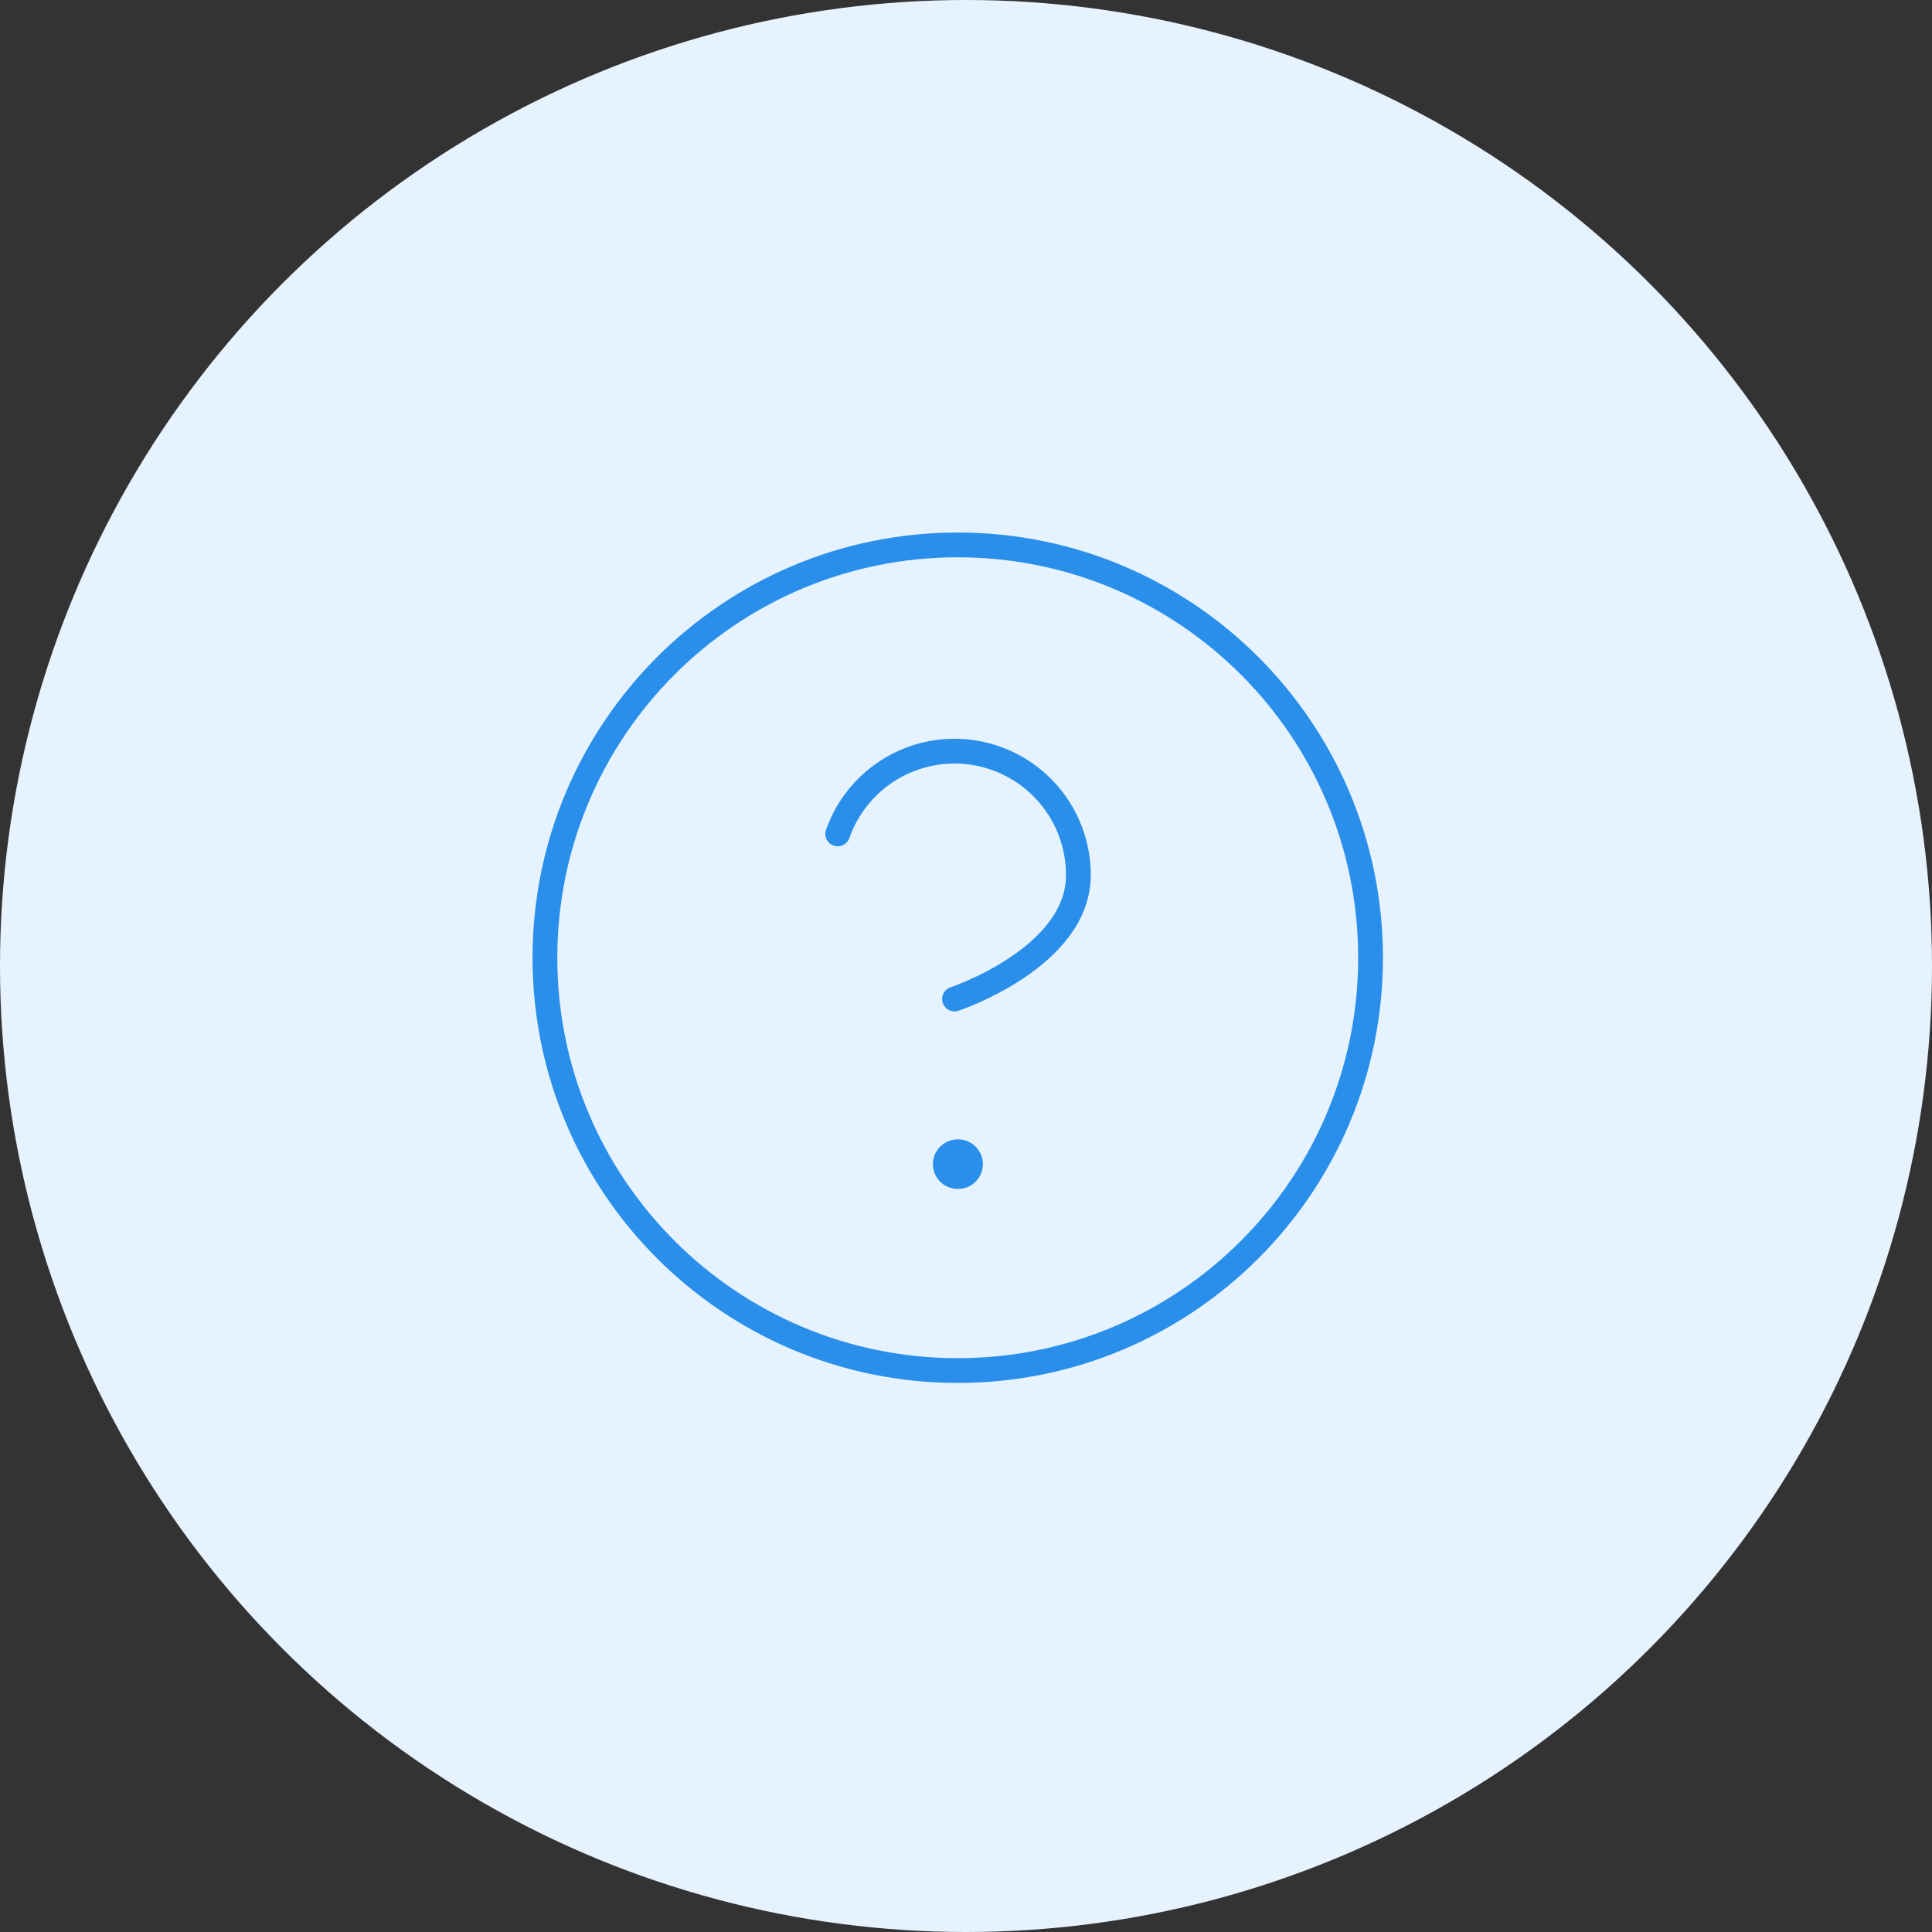
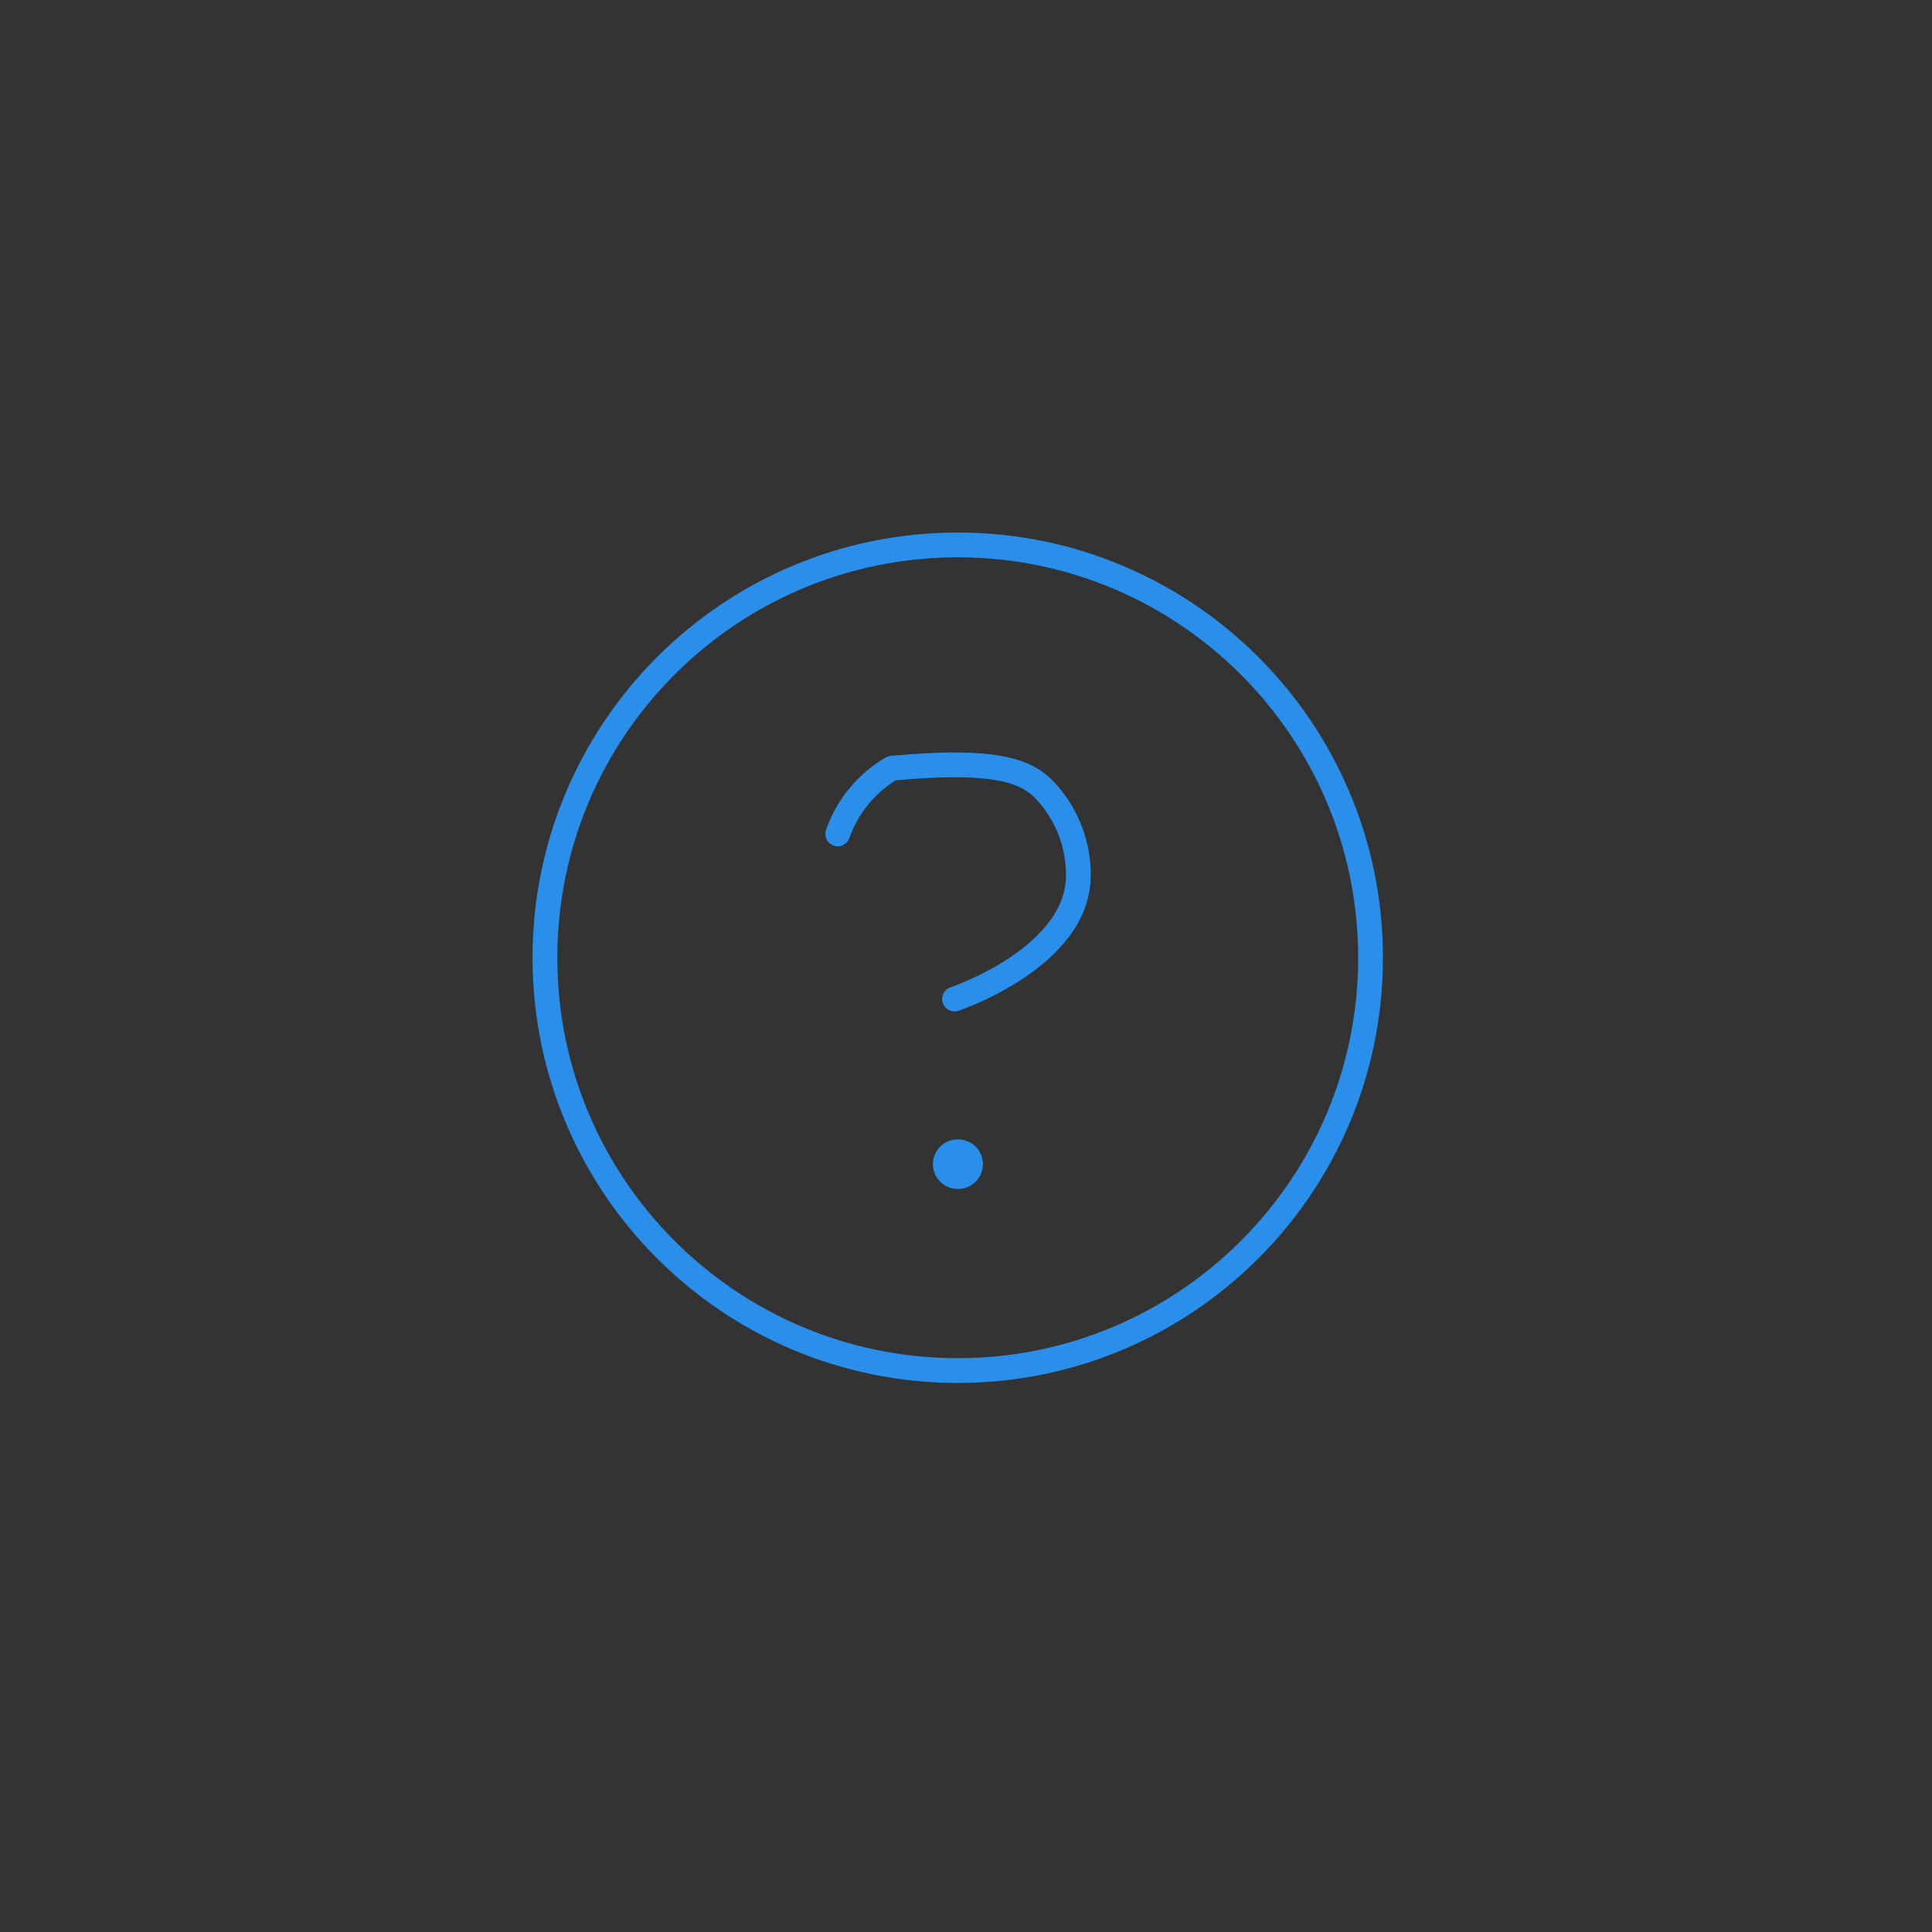
<svg xmlns="http://www.w3.org/2000/svg" width="78" height="78" viewBox="0 0 78 78" fill="none">
  <rect x="0" y="0" width="78" height="78" fill="#333333" stroke="none" />
-   <circle cx="39" cy="39" r="39" fill="#E6F3FF" />
  <path d="M38.667 55.333C47.871 55.333 55.333 47.871 55.333 38.667C55.333 29.462 47.871 22 38.667 22C29.462 22 22 29.462 22 38.667C22 47.871 29.462 55.333 38.667 55.333Z" stroke="#2A8FEA" stroke-linecap="round" stroke-linejoin="round" />
-   <path d="M33.82 33.667C34.212 32.553 34.986 31.614 36.004 31.015C37.022 30.417 38.218 30.198 39.382 30.398C40.546 30.598 41.602 31.203 42.362 32.106C43.123 33.009 43.539 34.153 43.537 35.333C43.537 38.667 38.537 40.333 38.537 40.333" stroke="#2A8FEA" stroke-linecap="round" stroke-linejoin="round" />
+   <path d="M33.82 33.667C34.212 32.553 34.986 31.614 36.004 31.015C40.546 30.598 41.602 31.203 42.362 32.106C43.123 33.009 43.539 34.153 43.537 35.333C43.537 38.667 38.537 40.333 38.537 40.333" stroke="#2A8FEA" stroke-linecap="round" stroke-linejoin="round" />
  <path d="M38.664 47H38.682" stroke="#2A8FEA" stroke-width="2" stroke-linecap="round" stroke-linejoin="round" />
</svg>